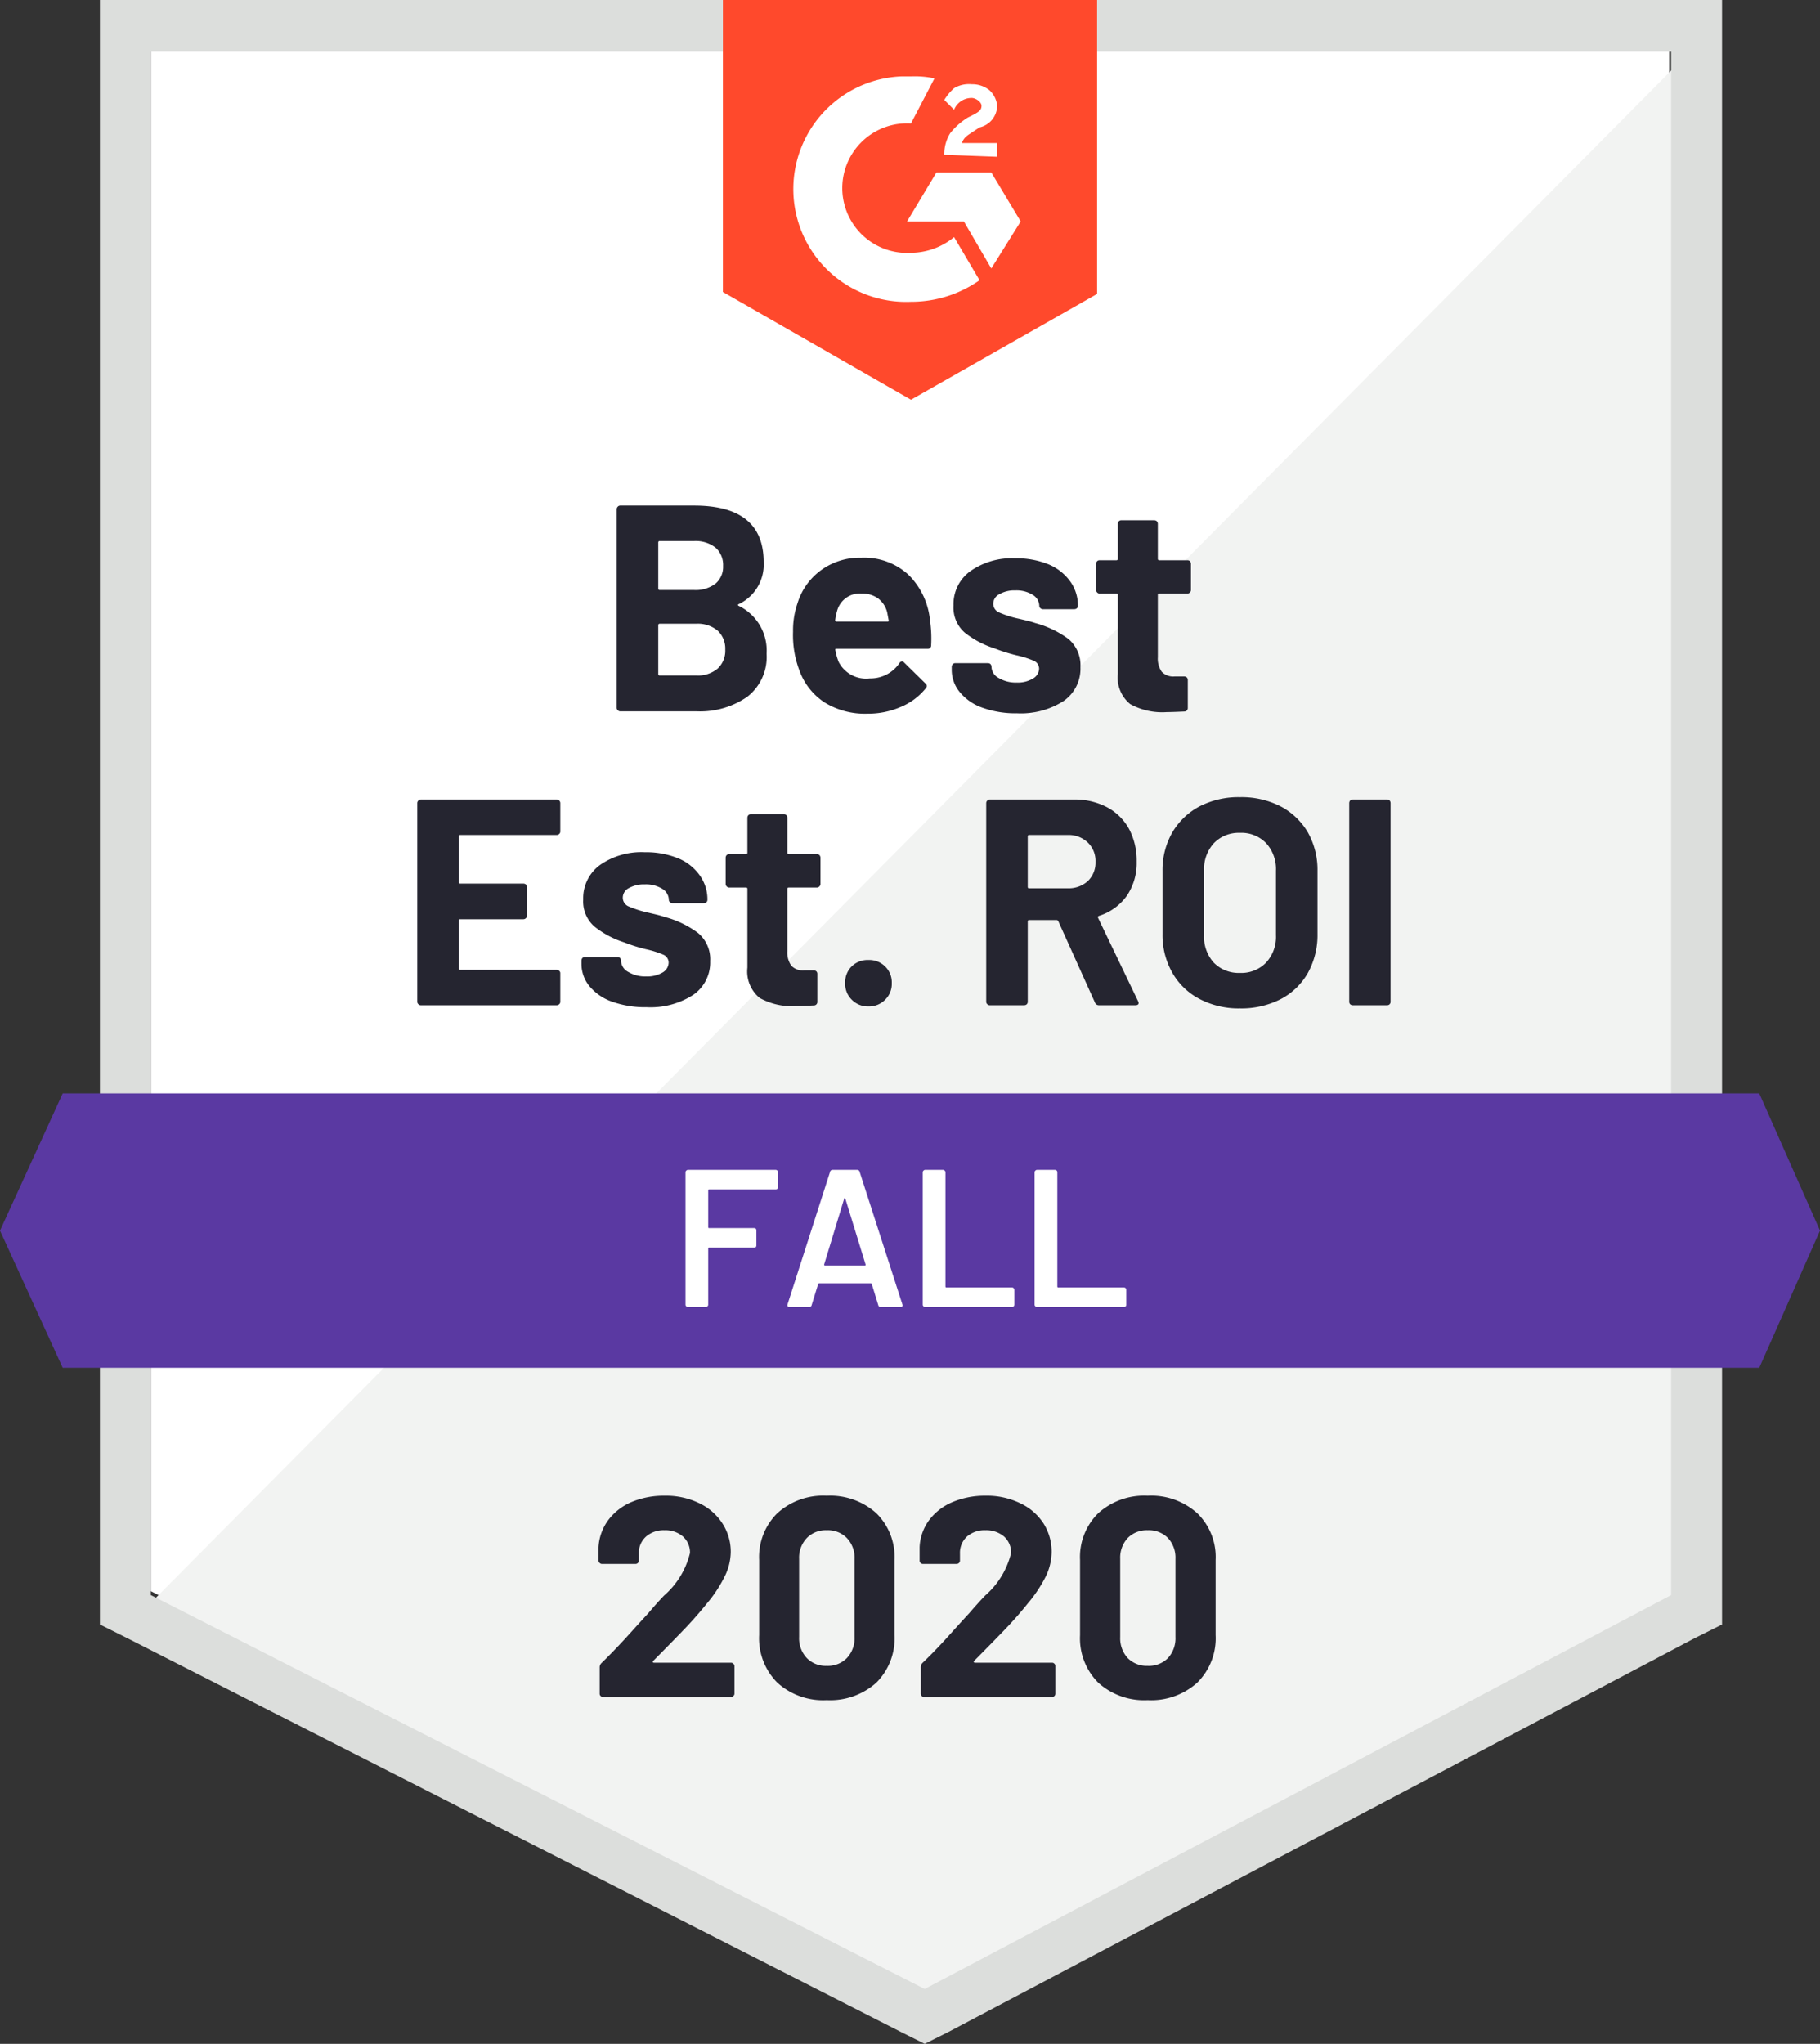
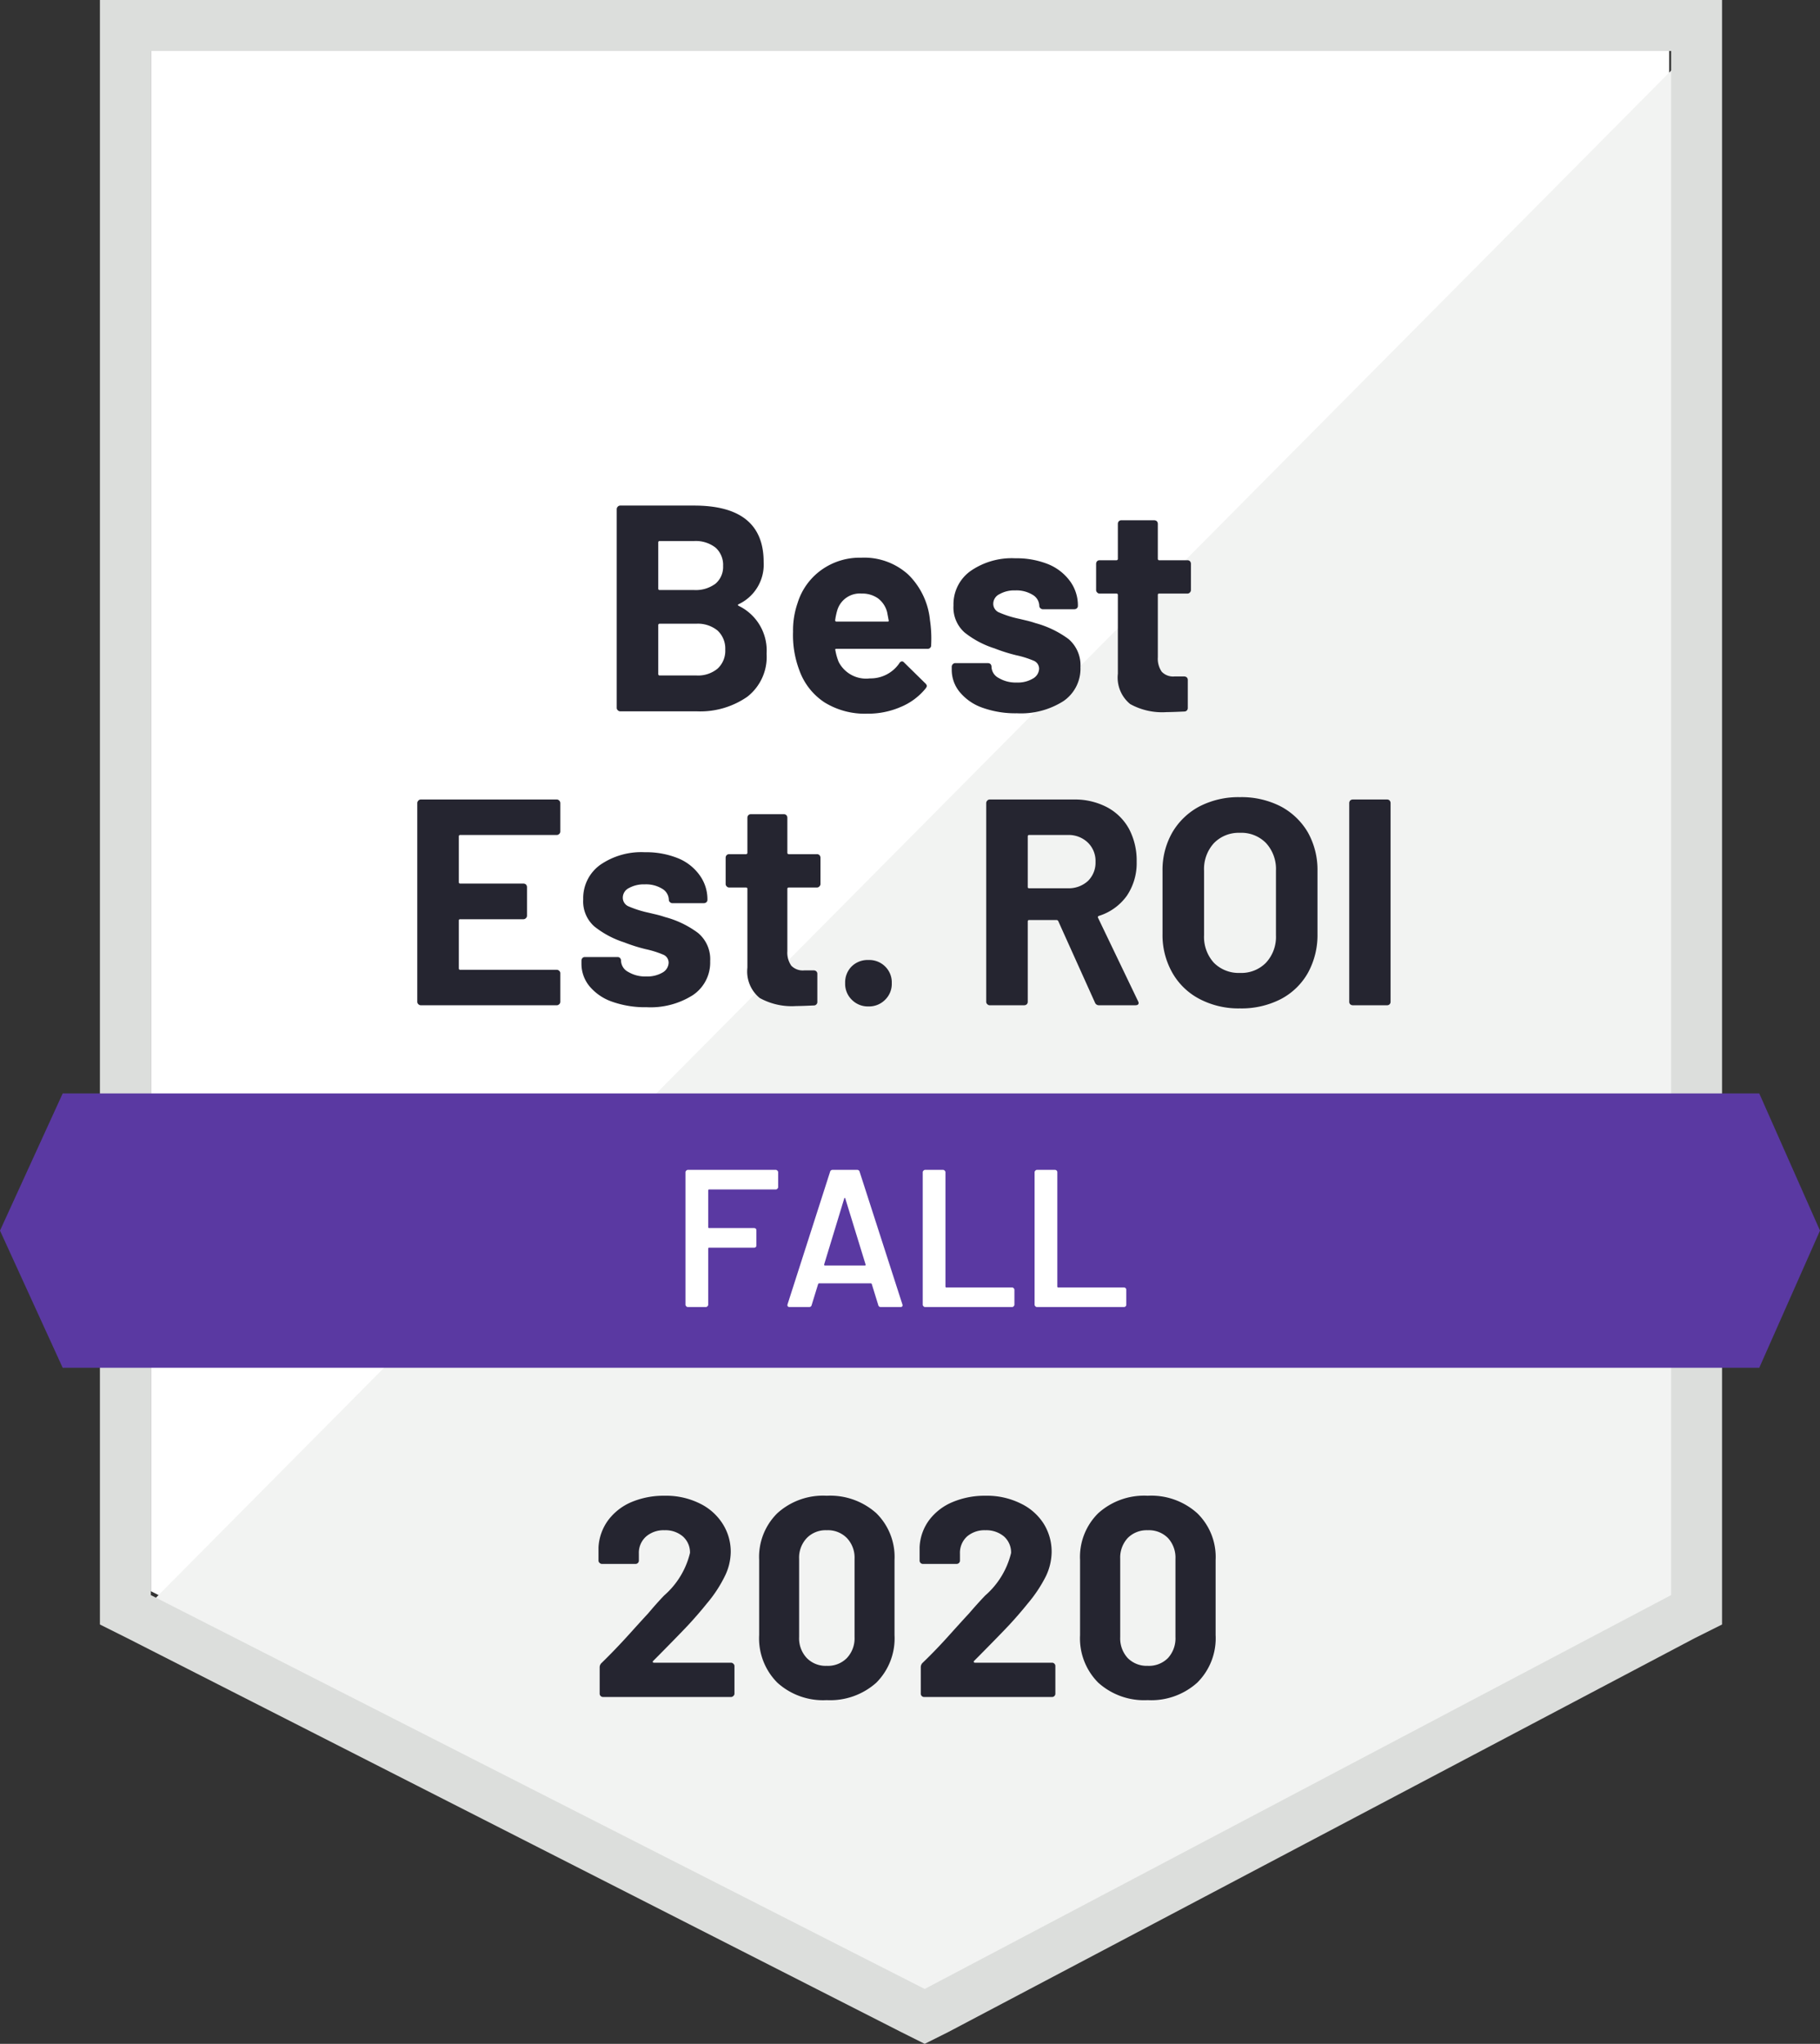
<svg xmlns="http://www.w3.org/2000/svg" width="92.9" height="104.3" viewBox="0 0 92.9 104.3">
  <rect x="0" y="0" width="92.9" height="104.3" fill="#333333" stroke="none" />
  <defs>
    <style>.a{fill:#fff;}.b{fill:#f2f3f2;}.c{fill:#dcdedc;}.d{fill:#ff492c;}.e{fill:#5a39a2;}.f{fill:#252530;}</style>
  </defs>
  <g transform="translate(-0.4 -8.7)">
    <path class="a" d="M8.1,89.9,47.6,110l38-20.1V11.3H8.1Z" />
-     <path class="b" d="M86.4,11.6,7.3,91.3l41,20.3L86.4,92.1Z" />
+     <path class="b" d="M86.4,11.6,7.3,91.3l41,20.3L86.4,92.1" />
    <path class="c" d="M5.5,37.5V91.6l1.4.7,39.5,20.1,1.2.6,1.2-.6L86.9,92.3l1.4-.7V8.7H5.5ZM8.1,90.1V11.3H85.7V90.1L47.6,110.2Z" />
-     <path class="d" d="M46.9,12.6a4.869,4.869,0,0,1,1.2.1L46.9,15a3.306,3.306,0,0,0-.4,6.6h.4a3.5,3.5,0,0,0,2.2-.8L50.4,23a6.062,6.062,0,0,1-3.5,1.1,5.755,5.755,0,1,1-.5-11.5h.5ZM51,17.5,52.5,20,51,22.4,49.6,20H46.7l1.5-2.5Zm-2.4-.9a2.016,2.016,0,0,1,.3-1.1,3.45,3.45,0,0,1,.9-.8l.2-.1c.4-.2.5-.3.5-.5s-.3-.4-.5-.4a.961.961,0,0,0-.9.6l-.5-.5a2.651,2.651,0,0,1,.5-.6A1.486,1.486,0,0,1,50,13a1.4,1.4,0,0,1,.9.3,1.234,1.234,0,0,1,.4.8,1.147,1.147,0,0,1-.9,1.1l-.3.2c-.3.2-.5.3-.6.6h1.8v.7l-2.7-.1ZM46.9,29.1l9.5-5.4V8.7H37.3V23.6l9.6,5.5Z" />
    <path class="e" d="M90.2,64.5H3.6l-3.2,7,3.2,7H90.2l3.1-7Z" />
    <path class="f" d="M8.21-8.87h0a.161.161,0,0,1-.06.13h0a.164.164,0,0,1-.12.05H3.1q-.07,0-.07.08h0v2.32h0q0,.08.07.08H6.33a.2.2,0,0,1,.13.05h0a.2.2,0,0,1,.05.13h0v1.45h0a.176.176,0,0,1-.05.13h0a.182.182,0,0,1-.13.06H3.1a.062.062,0,0,0-.07.07h0v2.43h0q0,.08.07.08H8.03a.164.164,0,0,1,.12.05h0a.151.151,0,0,1,.06.12h0V-.18h0a.161.161,0,0,1-.06.13h0A.164.164,0,0,1,8.03,0H1.09A.164.164,0,0,1,.97-.05h0A.161.161,0,0,1,.91-.18h0V-10.32h0a.182.182,0,0,1,.06-.13h0a.164.164,0,0,1,.12-.05H8.03a.164.164,0,0,1,.12.05h0a.182.182,0,0,1,.06.13h0ZM12.62.1h0a5.026,5.026,0,0,1-1.76-.28h0A2.622,2.622,0,0,1,9.7-.97h0a1.8,1.8,0,0,1-.41-1.16h0v-.15h0a.2.2,0,0,1,.05-.13h0a.164.164,0,0,1,.12-.05h1.67a.176.176,0,0,1,.13.05h0a.2.2,0,0,1,.05.13h0v.01h0a.666.666,0,0,0,.37.57h0a1.681,1.681,0,0,0,.92.23h0a1.546,1.546,0,0,0,.83-.2h0a.6.6,0,0,0,.31-.5h0a.442.442,0,0,0-.27-.41h0a4.907,4.907,0,0,0-.89-.28h0a8.6,8.6,0,0,1-1.11-.35h0a4.779,4.779,0,0,1-1.52-.81h0A1.7,1.7,0,0,1,9.38-5.4h0a2.09,2.09,0,0,1,.86-1.76h0a3.687,3.687,0,0,1,2.28-.65h0a4.344,4.344,0,0,1,1.68.3h0a2.524,2.524,0,0,1,1.12.87h0a2.087,2.087,0,0,1,.4,1.26h0a.164.164,0,0,1-.05.12h0a.2.2,0,0,1-.13.05H13.93a.164.164,0,0,1-.12-.05h0a.151.151,0,0,1-.06-.12h0a.67.67,0,0,0-.33-.56h0a1.58,1.58,0,0,0-.9-.23h0a1.566,1.566,0,0,0-.81.19h0a.548.548,0,0,0-.31.49h0a.48.48,0,0,0,.31.45h0a5.5,5.5,0,0,0,1.02.32h0l.38.09h0q.21.05.45.13h0a4.932,4.932,0,0,1,1.68.81h0a1.742,1.742,0,0,1,.62,1.44h0a2,2,0,0,1-.88,1.73h0A4.024,4.024,0,0,1,12.62.1Zm8.87-6.29h0a.164.164,0,0,1-.05.12h0a.161.161,0,0,1-.13.06H19.88q-.08,0-.08.07h0v3.18h0a1.166,1.166,0,0,0,.2.74h0a.814.814,0,0,0,.66.24h.49a.2.2,0,0,1,.13.05h0a.176.176,0,0,1,.05.13h0V-.18h0a.176.176,0,0,1-.18.19h0q-.63.03-.9.03h0a3.374,3.374,0,0,1-1.86-.41h0a1.745,1.745,0,0,1-.63-1.55h0V-5.94h0q0-.07-.08-.07h-.85a.161.161,0,0,1-.13-.06h0a.164.164,0,0,1-.05-.12h0V-7.53h0a.2.2,0,0,1,.05-.13h0a.176.176,0,0,1,.13-.05h.85a.071.071,0,0,0,.08-.08h0V-9.57h0a.2.2,0,0,1,.05-.13h0a.176.176,0,0,1,.13-.05h1.68a.176.176,0,0,1,.13.05h0a.2.2,0,0,1,.05.13h0v1.78h0a.071.071,0,0,0,.08.08h1.43a.176.176,0,0,1,.13.05h0a.2.2,0,0,1,.05.13h0ZM23.94.06h0a1.153,1.153,0,0,1-.85-.34h0a1.132,1.132,0,0,1-.34-.85h0a1.15,1.15,0,0,1,.33-.85h0a1.163,1.163,0,0,1,.86-.33h0a1.15,1.15,0,0,1,.85.33h0a1.132,1.132,0,0,1,.34.85h0a1.132,1.132,0,0,1-.34.85h0a1.153,1.153,0,0,1-.85.34ZM35.71,0h0a.212.212,0,0,1-.21-.14h0L33.63-4.29h0a.1.1,0,0,0-.09-.06h-1.4q-.07,0-.07.08h0V-.18h0a.176.176,0,0,1-.05.13h0a.2.2,0,0,1-.13.05H30.13a.164.164,0,0,1-.12-.05h0a.161.161,0,0,1-.06-.13h0V-10.32h0a.182.182,0,0,1,.06-.13h0a.164.164,0,0,1,.12-.05h4.29a3.533,3.533,0,0,1,1.69.39h0A2.747,2.747,0,0,1,37.24-9h0a3.452,3.452,0,0,1,.39,1.67h0a2.974,2.974,0,0,1-.5,1.74h0A2.763,2.763,0,0,1,35.7-4.56h0a.067.067,0,0,0-.04.1h0L37.7-.21h0a.23.23,0,0,1,.03.09h0q0,.12-.17.12H35.71ZM32.14-8.69h0q-.07,0-.07.08h0v2.57h0a.062.062,0,0,0,.07.07h1.97a1.457,1.457,0,0,0,1.03-.37h0a1.308,1.308,0,0,0,.39-.98h0a1.308,1.308,0,0,0-.39-.98h0a1.414,1.414,0,0,0-1.03-.39H32.14ZM42.9.16h0a4.273,4.273,0,0,1-2.06-.48h0a3.406,3.406,0,0,1-1.39-1.34h0a3.887,3.887,0,0,1-.5-1.99h0v-3.2h0a3.847,3.847,0,0,1,.5-1.97h0a3.513,3.513,0,0,1,1.39-1.33h0a4.347,4.347,0,0,1,2.06-.47h0a4.392,4.392,0,0,1,2.08.47h0a3.513,3.513,0,0,1,1.39,1.33h0a3.909,3.909,0,0,1,.49,1.97h0v3.2h0a4.005,4.005,0,0,1-.49,2h0A3.406,3.406,0,0,1,44.98-.31h0A4.392,4.392,0,0,1,42.9.16Zm0-1.81h0a1.76,1.76,0,0,0,1.33-.52h0a1.934,1.934,0,0,0,.51-1.4h0v-3.3h0a1.957,1.957,0,0,0-.5-1.4h0A1.755,1.755,0,0,0,42.9-8.8h0a1.762,1.762,0,0,0-1.33.53h0a1.957,1.957,0,0,0-.5,1.4h0v3.3h0a1.957,1.957,0,0,0,.5,1.4h0a1.78,1.78,0,0,0,1.33.52ZM48.66,0h0a.2.2,0,0,1-.13-.05h0a.176.176,0,0,1-.05-.13h0V-10.32h0a.2.2,0,0,1,.05-.13h0a.2.2,0,0,1,.13-.05h1.75a.176.176,0,0,1,.13.05h0a.2.2,0,0,1,.05.13h0V-.18h0a.176.176,0,0,1-.05.13h0a.176.176,0,0,1-.13.05H48.66Z" transform="translate(20.79 60)" />
    <path class="f" d="M7.14-5.47h0q-.09.04,0,.09h0A2.531,2.531,0,0,1,8.56-2.94h0a2.573,2.573,0,0,1-.99,2.2h0A4.217,4.217,0,0,1,4.98,0H1.09A.164.164,0,0,1,.97-.05h0A.161.161,0,0,1,.91-.18h0V-10.32h0a.182.182,0,0,1,.06-.13h0a.164.164,0,0,1,.12-.05H4.86q3.55,0,3.55,2.88h0A2.234,2.234,0,0,1,7.14-5.47ZM3.1-8.69h0q-.07,0-.07.08h0v2.34h0q0,.08.07.08H4.86a1.679,1.679,0,0,0,1.1-.33h0a1.13,1.13,0,0,0,.38-.9h0a1.185,1.185,0,0,0-.38-.93h0a1.645,1.645,0,0,0-1.1-.34H3.1ZM4.98-1.83h0a1.559,1.559,0,0,0,1.08-.35h0a1.237,1.237,0,0,0,.39-.97h0a1.256,1.256,0,0,0-.39-.97h0a1.591,1.591,0,0,0-1.1-.35H3.1q-.07,0-.07.08h0v2.48h0q0,.08.07.08H4.98ZM16.9-4.65h0a6.415,6.415,0,0,1,.06,1.27h0a.174.174,0,0,1-.19.19H12.13q-.09,0-.06.07h0a2.9,2.9,0,0,0,.17.6h0a1.573,1.573,0,0,0,1.59.84h0a1.781,1.781,0,0,0,1.51-.78h0a.17.17,0,0,1,.14-.09h0a.164.164,0,0,1,.1.06h0l1.08,1.06h0a.219.219,0,0,1,.08.14h0a.309.309,0,0,1-.06.12h0a3.227,3.227,0,0,1-1.28.95h0a4.188,4.188,0,0,1-1.71.34h0a3.908,3.908,0,0,1-2.18-.58h0A3.28,3.28,0,0,1,10.23-2.1h0a5.055,5.055,0,0,1-.32-1.96h0a4.248,4.248,0,0,1,.23-1.46h0a3.256,3.256,0,0,1,1.21-1.69h0a3.358,3.358,0,0,1,2.04-.63h0a3.342,3.342,0,0,1,2.41.87h0a3.773,3.773,0,0,1,1.1,2.32ZM13.41-6.01h0a1.2,1.2,0,0,0-1.25.88h0a3.334,3.334,0,0,0-.1.48h0a.062.062,0,0,0,.07.07h2.6q.09,0,.06-.07h0q-.08-.43-.08-.42h0a1.278,1.278,0,0,0-.47-.7h0a1.4,1.4,0,0,0-.83-.24ZM21.34.1h0a4.994,4.994,0,0,1-1.75-.28h0a2.622,2.622,0,0,1-1.16-.79h0a1.775,1.775,0,0,1-.42-1.16h0v-.15h0a.182.182,0,0,1,.06-.13h0a.164.164,0,0,1,.12-.05h1.67a.2.2,0,0,1,.13.05h0a.2.2,0,0,1,.05.13h0v.01h0a.666.666,0,0,0,.37.57h0a1.681,1.681,0,0,0,.92.23h0a1.493,1.493,0,0,0,.82-.2h0a.6.6,0,0,0,.32-.5h0a.442.442,0,0,0-.27-.41h0a4.907,4.907,0,0,0-.89-.28h0a8.6,8.6,0,0,1-1.11-.35h0a4.766,4.766,0,0,1-1.53-.81h0A1.7,1.7,0,0,1,18.1-5.4h0a2.082,2.082,0,0,1,.87-1.76h0a3.687,3.687,0,0,1,2.28-.65h0a4.344,4.344,0,0,1,1.68.3h0a2.6,2.6,0,0,1,1.12.87h0a2.087,2.087,0,0,1,.4,1.26h0a.164.164,0,0,1-.05.12h0a.2.2,0,0,1-.13.05H22.66a.164.164,0,0,1-.12-.05h0a.151.151,0,0,1-.06-.12h0a.67.67,0,0,0-.33-.56h0a1.58,1.58,0,0,0-.9-.23h0a1.512,1.512,0,0,0-.8.19h0a.546.546,0,0,0-.32.49h0a.48.48,0,0,0,.31.45h0a5.179,5.179,0,0,0,1.02.32h0l.38.09h0q.21.05.45.13h0a5.059,5.059,0,0,1,1.68.81h0a1.755,1.755,0,0,1,.61,1.44h0a2,2,0,0,1-.87,1.73h0A4.043,4.043,0,0,1,21.34.1Zm8.88-6.29h0a.164.164,0,0,1-.05.12h0a.161.161,0,0,1-.13.06H28.6a.062.062,0,0,0-.07.07h0v3.18h0a1.166,1.166,0,0,0,.2.74h0a.8.8,0,0,0,.65.24h.5a.2.2,0,0,1,.13.05h0a.176.176,0,0,1,.05.13h0V-.18h0a.176.176,0,0,1-.18.19h0q-.63.03-.9.03h0a3.374,3.374,0,0,1-1.86-.41h0a1.745,1.745,0,0,1-.63-1.55h0V-5.94h0q0-.07-.08-.07h-.85a.161.161,0,0,1-.13-.06h0a.164.164,0,0,1-.05-.12h0V-7.53h0a.2.2,0,0,1,.05-.13h0a.176.176,0,0,1,.13-.05h.85a.071.071,0,0,0,.08-.08h0V-9.57h0a.2.2,0,0,1,.05-.13h0a.176.176,0,0,1,.13-.05h1.68a.2.2,0,0,1,.13.05h0a.2.2,0,0,1,.05.13h0v1.78h0q0,.08.07.08h1.44a.176.176,0,0,1,.13.05h0a.2.2,0,0,1,.05.13h0Z" transform="translate(30.97 45)" />
    <path class="a" d="M5.46-6.12h0a.1.1,0,0,1-.04.08h0A.1.1,0,0,1,5.34-6H1.94a.044.044,0,0,0-.05.05h0v1.87h0a.044.044,0,0,0,.05.05H4.23A.146.146,0,0,1,4.32-4h0a.146.146,0,0,1,.03.09h0v.76h0a.146.146,0,0,1-.03.09h0a.146.146,0,0,1-.09.03H1.94a.044.044,0,0,0-.05.05h0V-.12h0a.1.1,0,0,1-.04.08h0A.1.1,0,0,1,1.77,0H.85A.1.1,0,0,1,.77-.04h0A.1.1,0,0,1,.73-.12h0V-6.88h0a.1.1,0,0,1,.04-.08h0A.1.1,0,0,1,.85-7H5.34a.1.1,0,0,1,.08.04h0a.1.1,0,0,1,.04.08h0ZM10.7,0h0a.126.126,0,0,1-.13-.1h0l-.33-1.07h0q-.02-.04-.05-.04H7.55q-.03,0-.05.04h0L7.17-.1h0a.126.126,0,0,1-.13.1h-1a.105.105,0,0,1-.09-.04h0q-.03-.03-.01-.1h0L8.11-6.9h0A.126.126,0,0,1,8.24-7H9.49a.126.126,0,0,1,.13.1h0L11.8-.14h0a.111.111,0,0,1,.01.05h0q0,.09-.11.09h-1ZM7.81-2.18h0q-.01.06.04.06H9.88q.06,0,.04-.06h0L8.89-5.53h0q-.01-.04-.03-.04h0q-.02,0-.03.04h0ZM12.96,0h0a.1.1,0,0,1-.08-.04h0a.1.1,0,0,1-.04-.08h0V-6.88h0a.1.1,0,0,1,.04-.08h0A.1.1,0,0,1,12.96-7h.92a.1.1,0,0,1,.08.04h0a.1.1,0,0,1,.04.08h0v5.83h0a.044.044,0,0,0,.05.05H17.4a.1.1,0,0,1,.08.04h0a.1.1,0,0,1,.04.08h0v.76h0a.1.1,0,0,1-.04.08h0A.1.1,0,0,1,17.4,0H12.96Zm5.71,0h0a.1.1,0,0,1-.08-.04h0a.1.1,0,0,1-.04-.08h0V-6.88h0a.1.1,0,0,1,.04-.08h0A.1.1,0,0,1,18.67-7h.92a.124.124,0,0,1,.09.04h0a.108.108,0,0,1,.03.08h0v5.83h0a.044.044,0,0,0,.05.05h3.35a.124.124,0,0,1,.09.04h0a.108.108,0,0,1,.03.08h0v.76h0a.108.108,0,0,1-.03.08h0a.124.124,0,0,1-.09.04H18.67Z" transform="translate(34.66 75.4)" />
    <path class="f" d="M3.38-1.84h0a.057.057,0,0,0-.02.06h0a.067.067,0,0,0,.06.03H7.35a.164.164,0,0,1,.12.05h0a.151.151,0,0,1,.06.12h0V-.17h0a.151.151,0,0,1-.06.12h0A.164.164,0,0,1,7.35,0H.83A.176.176,0,0,1,.7-.05h0A.164.164,0,0,1,.65-.17h0V-1.51h0a.3.3,0,0,1,.09-.22h0q.71-.69,1.45-1.51h0q.74-.82.93-1.02h0q.4-.48.82-.92h0A4.178,4.178,0,0,0,5.26-7.35h0a1.089,1.089,0,0,0-.36-.84h0a1.362,1.362,0,0,0-.94-.32h0a1.362,1.362,0,0,0-.94.32h0a1.11,1.11,0,0,0-.37.87h0v.36h0a.164.164,0,0,1-.05.12h0a.164.164,0,0,1-.12.05H.77a.164.164,0,0,1-.12-.05h0a.151.151,0,0,1-.06-.12h0v-.68h0a2.568,2.568,0,0,1,.5-1.39h0a2.885,2.885,0,0,1,1.19-.92h0a4.241,4.241,0,0,1,1.68-.32h0a3.872,3.872,0,0,1,1.79.39h0A2.852,2.852,0,0,1,6.92-8.85h0A2.647,2.647,0,0,1,7.34-7.4h0a2.856,2.856,0,0,1-.31,1.25h0a6.692,6.692,0,0,1-.91,1.38h0q-.45.56-.97,1.12h0Q4.63-3.1,3.6-2.06h0Zm8.86,2h0A3.472,3.472,0,0,1,9.72-.73h0a3.2,3.2,0,0,1-.93-2.43h0V-6.99h0a3.133,3.133,0,0,1,.93-2.39h0a3.472,3.472,0,0,1,2.52-.89h0a3.529,3.529,0,0,1,2.53.89h0a3.133,3.133,0,0,1,.93,2.39h0v3.83h0a3.2,3.2,0,0,1-.93,2.43h0a3.529,3.529,0,0,1-2.53.89Zm0-1.75h0a1.353,1.353,0,0,0,1.03-.4h0a1.467,1.467,0,0,0,.39-1.07h0V-7.05h0a1.453,1.453,0,0,0-.39-1.06h0a1.353,1.353,0,0,0-1.03-.4h0a1.341,1.341,0,0,0-1.02.4h0a1.453,1.453,0,0,0-.39,1.06h0v3.99h0a1.467,1.467,0,0,0,.39,1.07h0a1.341,1.341,0,0,0,1.02.4Zm7.52-.25h0a.044.044,0,0,0-.01.06h0q.01.03.06.03h3.93a.164.164,0,0,1,.12.05h0a.164.164,0,0,1,.05.12h0V-.17h0a.164.164,0,0,1-.05.12h0a.164.164,0,0,1-.12.05H17.21a.164.164,0,0,1-.12-.05h0a.164.164,0,0,1-.05-.12h0V-1.51h0a.319.319,0,0,1,.08-.22h0q.72-.69,1.45-1.51h0q.74-.82.93-1.02h0q.41-.48.83-.92h0a4.178,4.178,0,0,0,1.32-2.17h0a1.089,1.089,0,0,0-.36-.84h0a1.4,1.4,0,0,0-.95-.32h0a1.362,1.362,0,0,0-.94.32h0a1.124,1.124,0,0,0-.36.87h0v.36h0a.164.164,0,0,1-.05.12h0a.176.176,0,0,1-.13.05H17.15a.164.164,0,0,1-.12-.05h0a.164.164,0,0,1-.05-.12h0v-.68h0a2.506,2.506,0,0,1,.49-1.39h0a2.874,2.874,0,0,1,1.2-.92h0a4.214,4.214,0,0,1,1.67-.32h0a3.872,3.872,0,0,1,1.79.39h0a2.84,2.84,0,0,1,1.18,1.03h0a2.7,2.7,0,0,1,.41,1.45h0a2.933,2.933,0,0,1-.3,1.25h0a7.069,7.069,0,0,1-.92,1.38h0q-.45.56-.97,1.12h0q-.52.55-1.55,1.59h0Zm8.86,2h0A3.493,3.493,0,0,1,26.1-.73h0a3.2,3.2,0,0,1-.93-2.43h0V-6.99h0a3.133,3.133,0,0,1,.93-2.39h0a3.493,3.493,0,0,1,2.52-.89h0a3.507,3.507,0,0,1,2.53.89h0a3.116,3.116,0,0,1,.94,2.39h0v3.83h0a3.186,3.186,0,0,1-.94,2.43h0a3.507,3.507,0,0,1-2.53.89Zm0-1.75h0a1.366,1.366,0,0,0,1.04-.4h0a1.489,1.489,0,0,0,.38-1.07h0V-7.05h0a1.475,1.475,0,0,0-.38-1.06h0a1.366,1.366,0,0,0-1.04-.4h0a1.361,1.361,0,0,0-1.02.4h0a1.475,1.475,0,0,0-.38,1.06h0v3.99h0a1.489,1.489,0,0,0,.38,1.07h0a1.361,1.361,0,0,0,1.02.4Z" transform="translate(30.36 95.3)" />
  </g>
</svg>